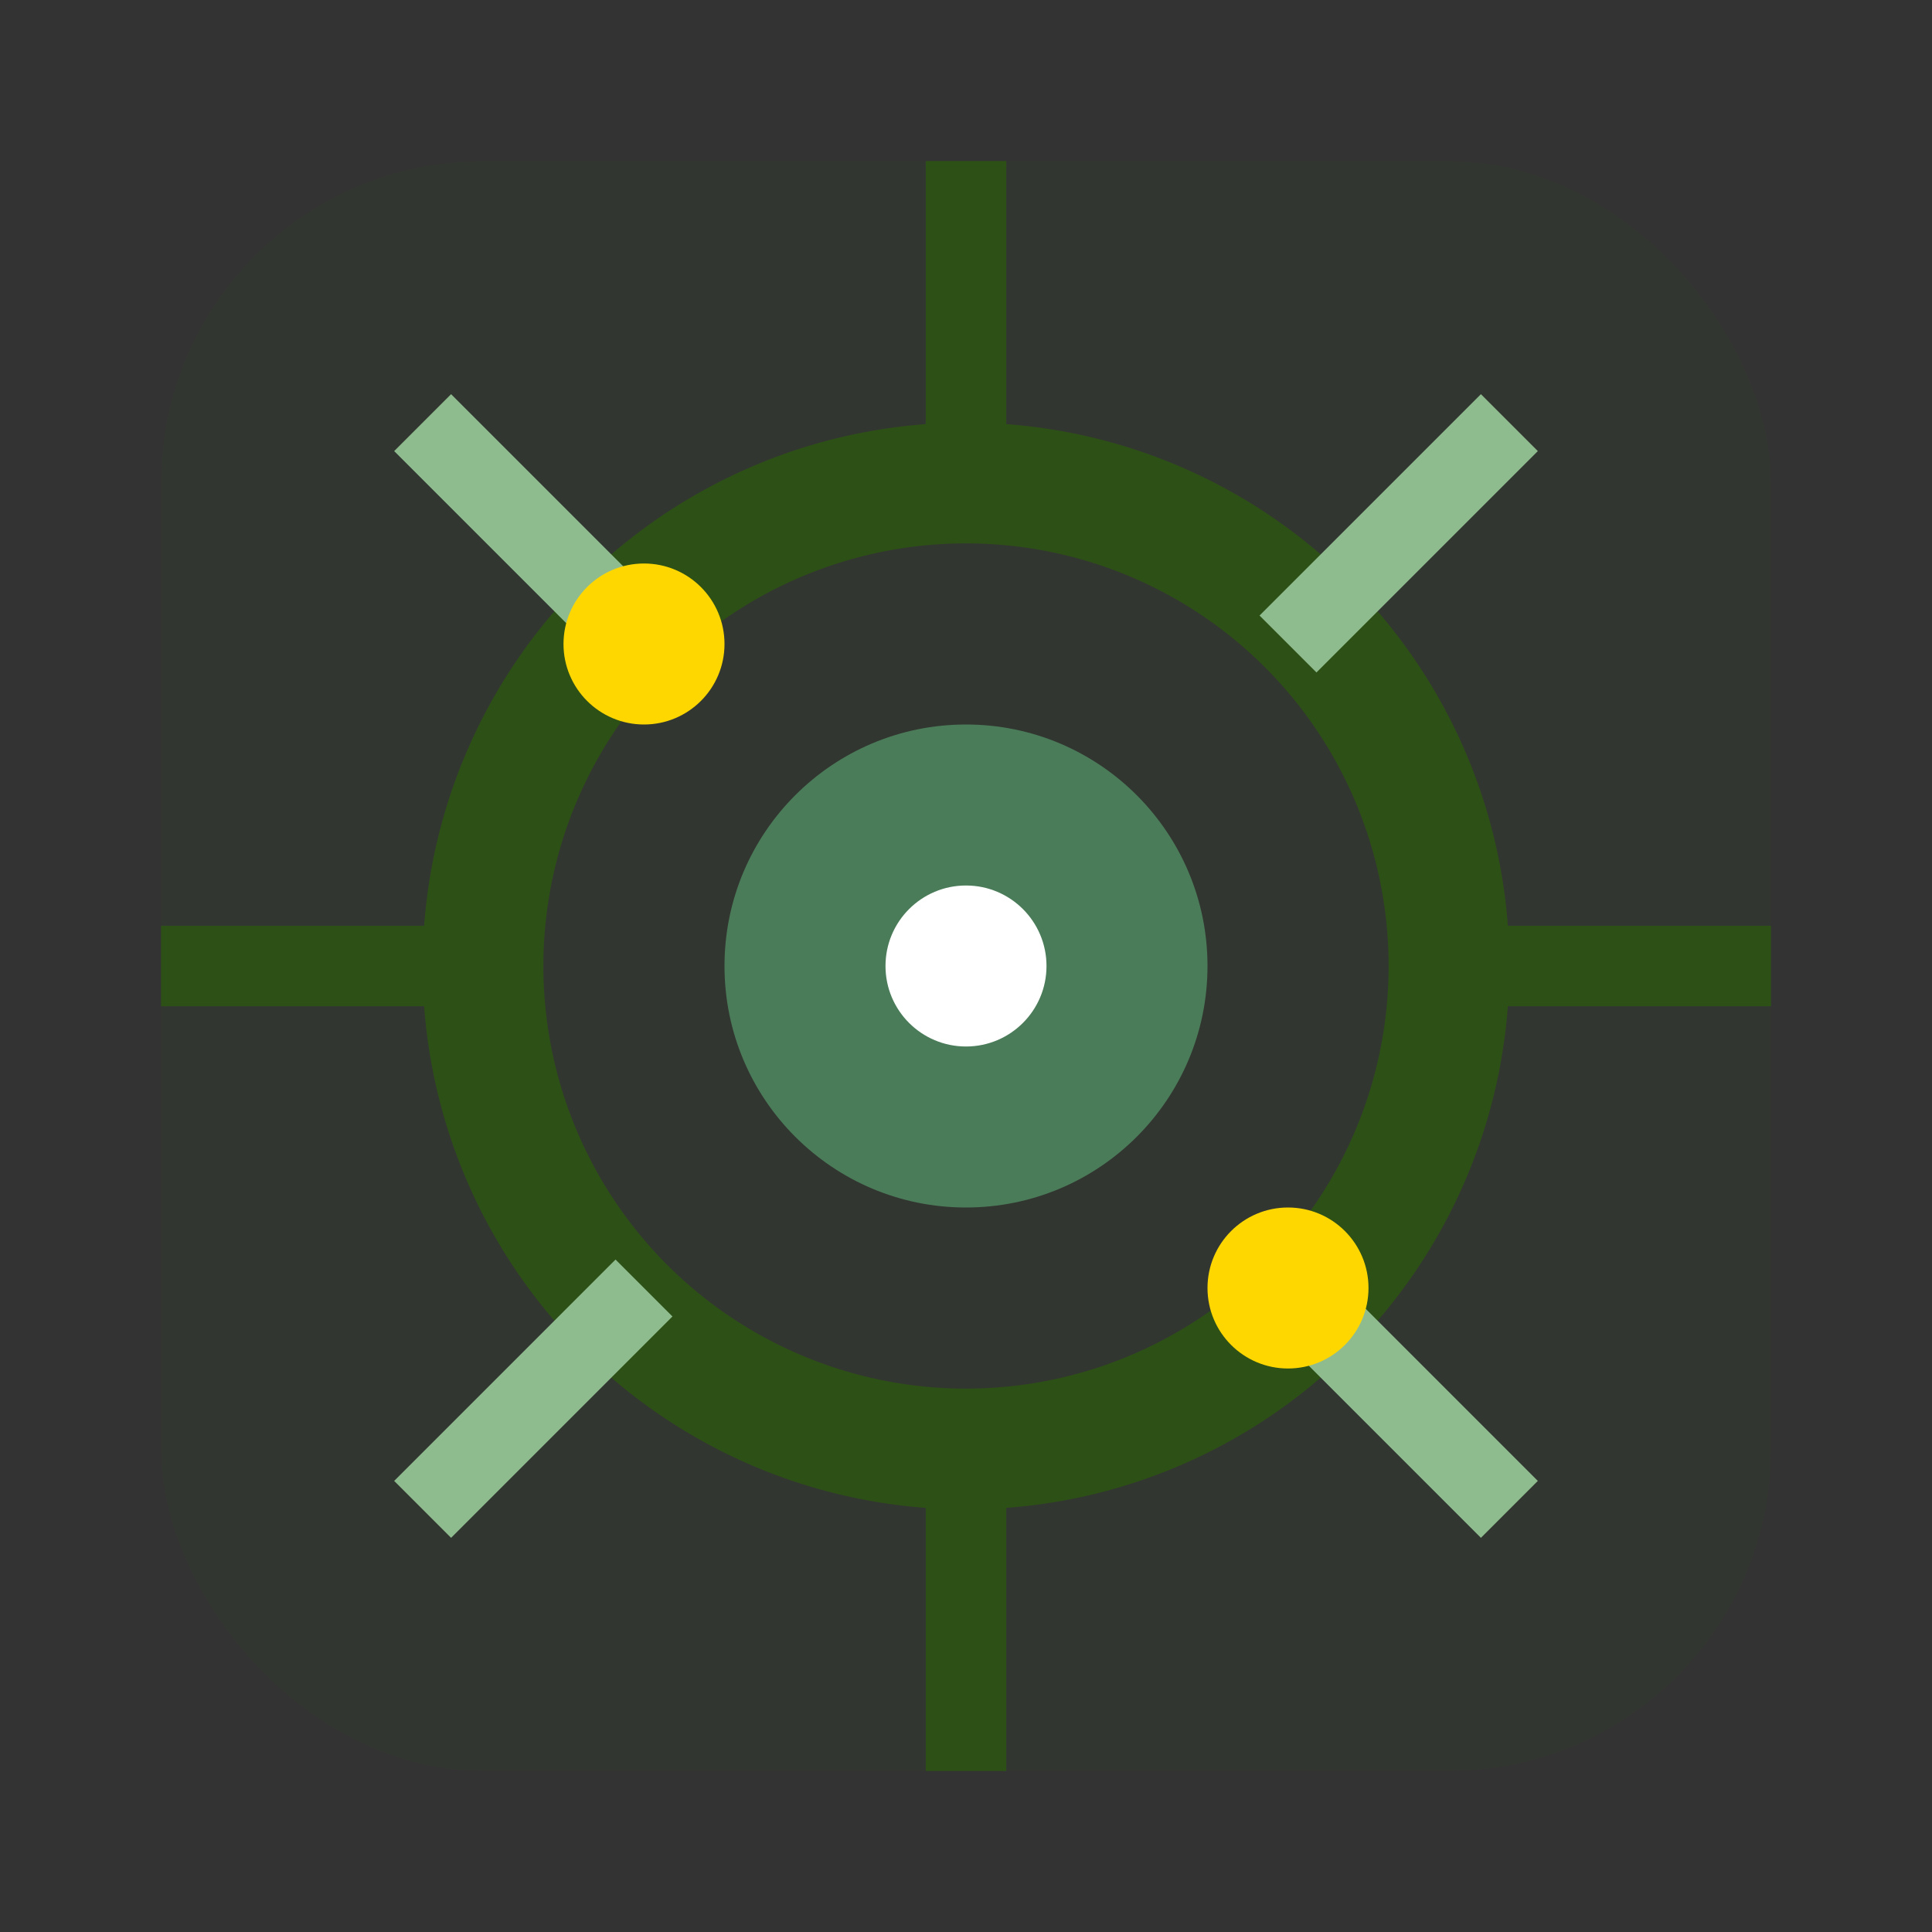
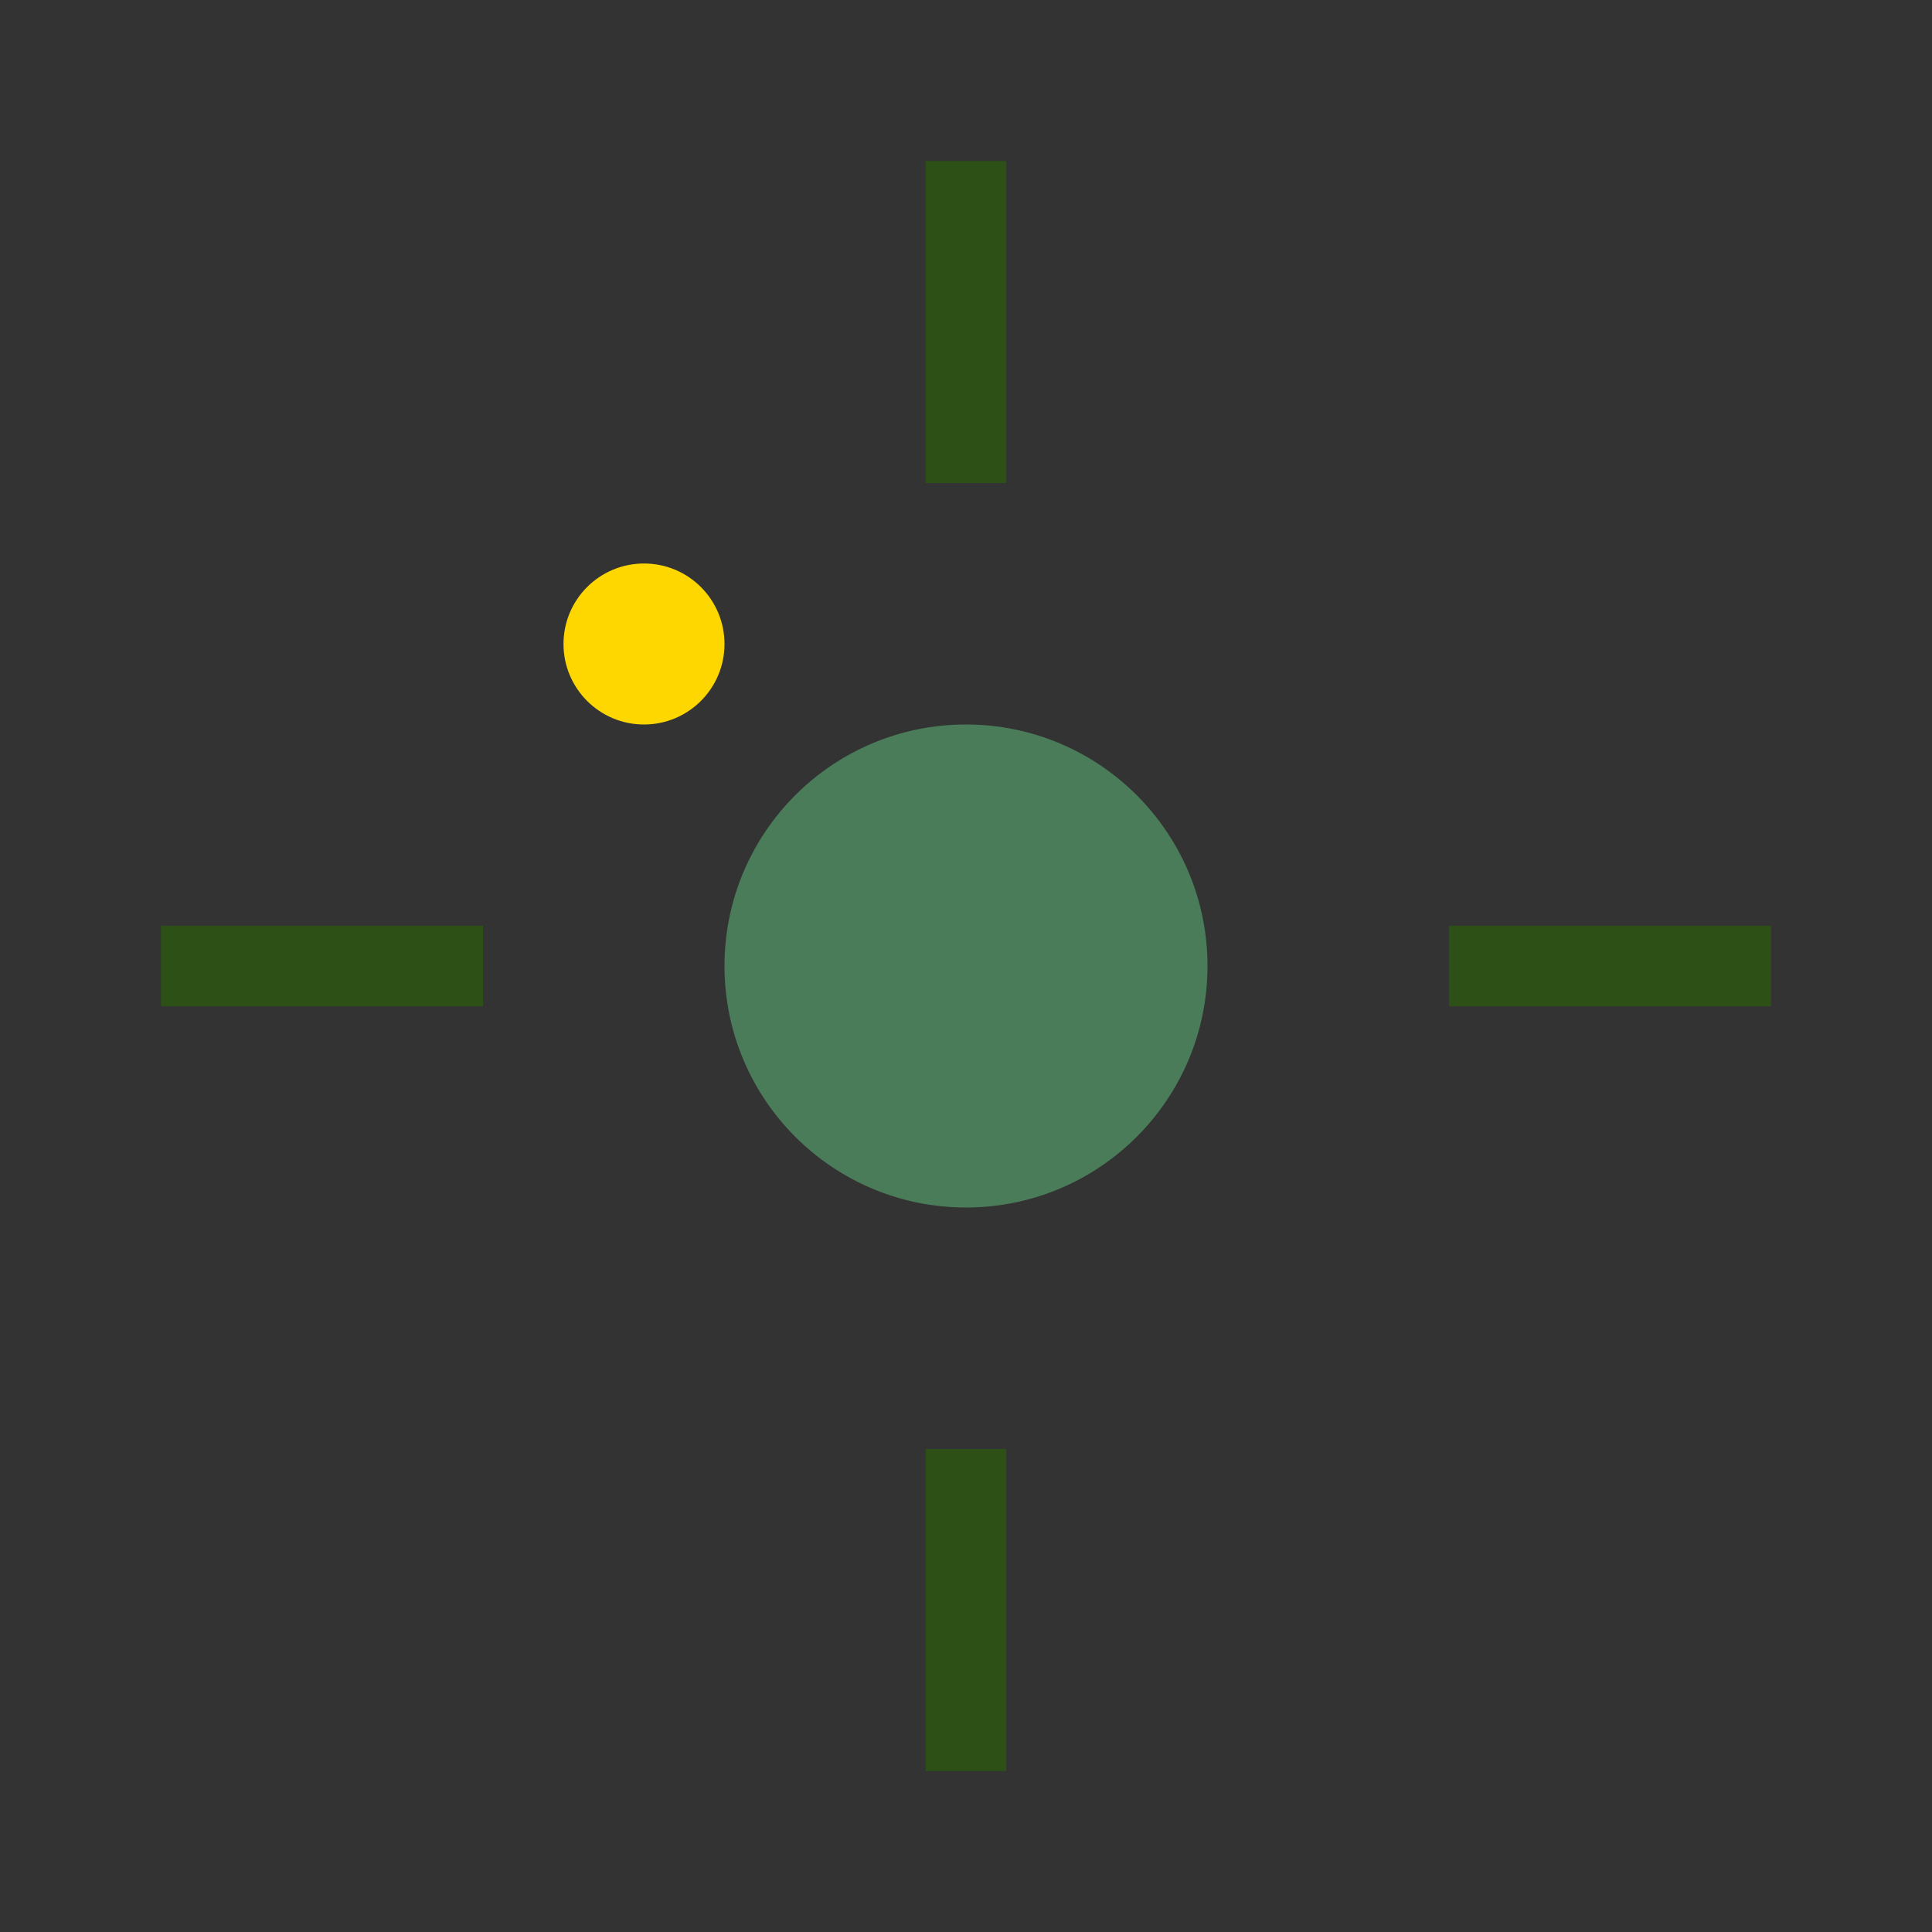
<svg xmlns="http://www.w3.org/2000/svg" width="48" height="48" viewBox="0 0 48 48" fill="none">
  <rect x="0" y="0" width="48" height="48" fill="#333333" stroke="none" />
-   <rect x="4" y="4" width="40" height="40" rx="8" fill="#2D5016" opacity="0.1" />
-   <circle cx="24" cy="24" r="12" fill="none" stroke="#2D5016" stroke-width="3" />
  <circle cx="24" cy="24" r="6" fill="#4A7C59" />
-   <circle cx="24" cy="24" r="2" fill="white" />
  <path d="M24 4V12M24 36V44M4 24H12M36 24H44" stroke="#2D5016" stroke-width="2" />
-   <path d="M10.5 10.5L16 16M32 32L37.5 37.5M37.5 10.5L32 16M16 32L10.5 37.5" stroke="#8FBC8F" stroke-width="2" />
  <circle cx="16" cy="16" r="2" fill="#FFD700" />
-   <circle cx="32" cy="32" r="2" fill="#FFD700" />
</svg>